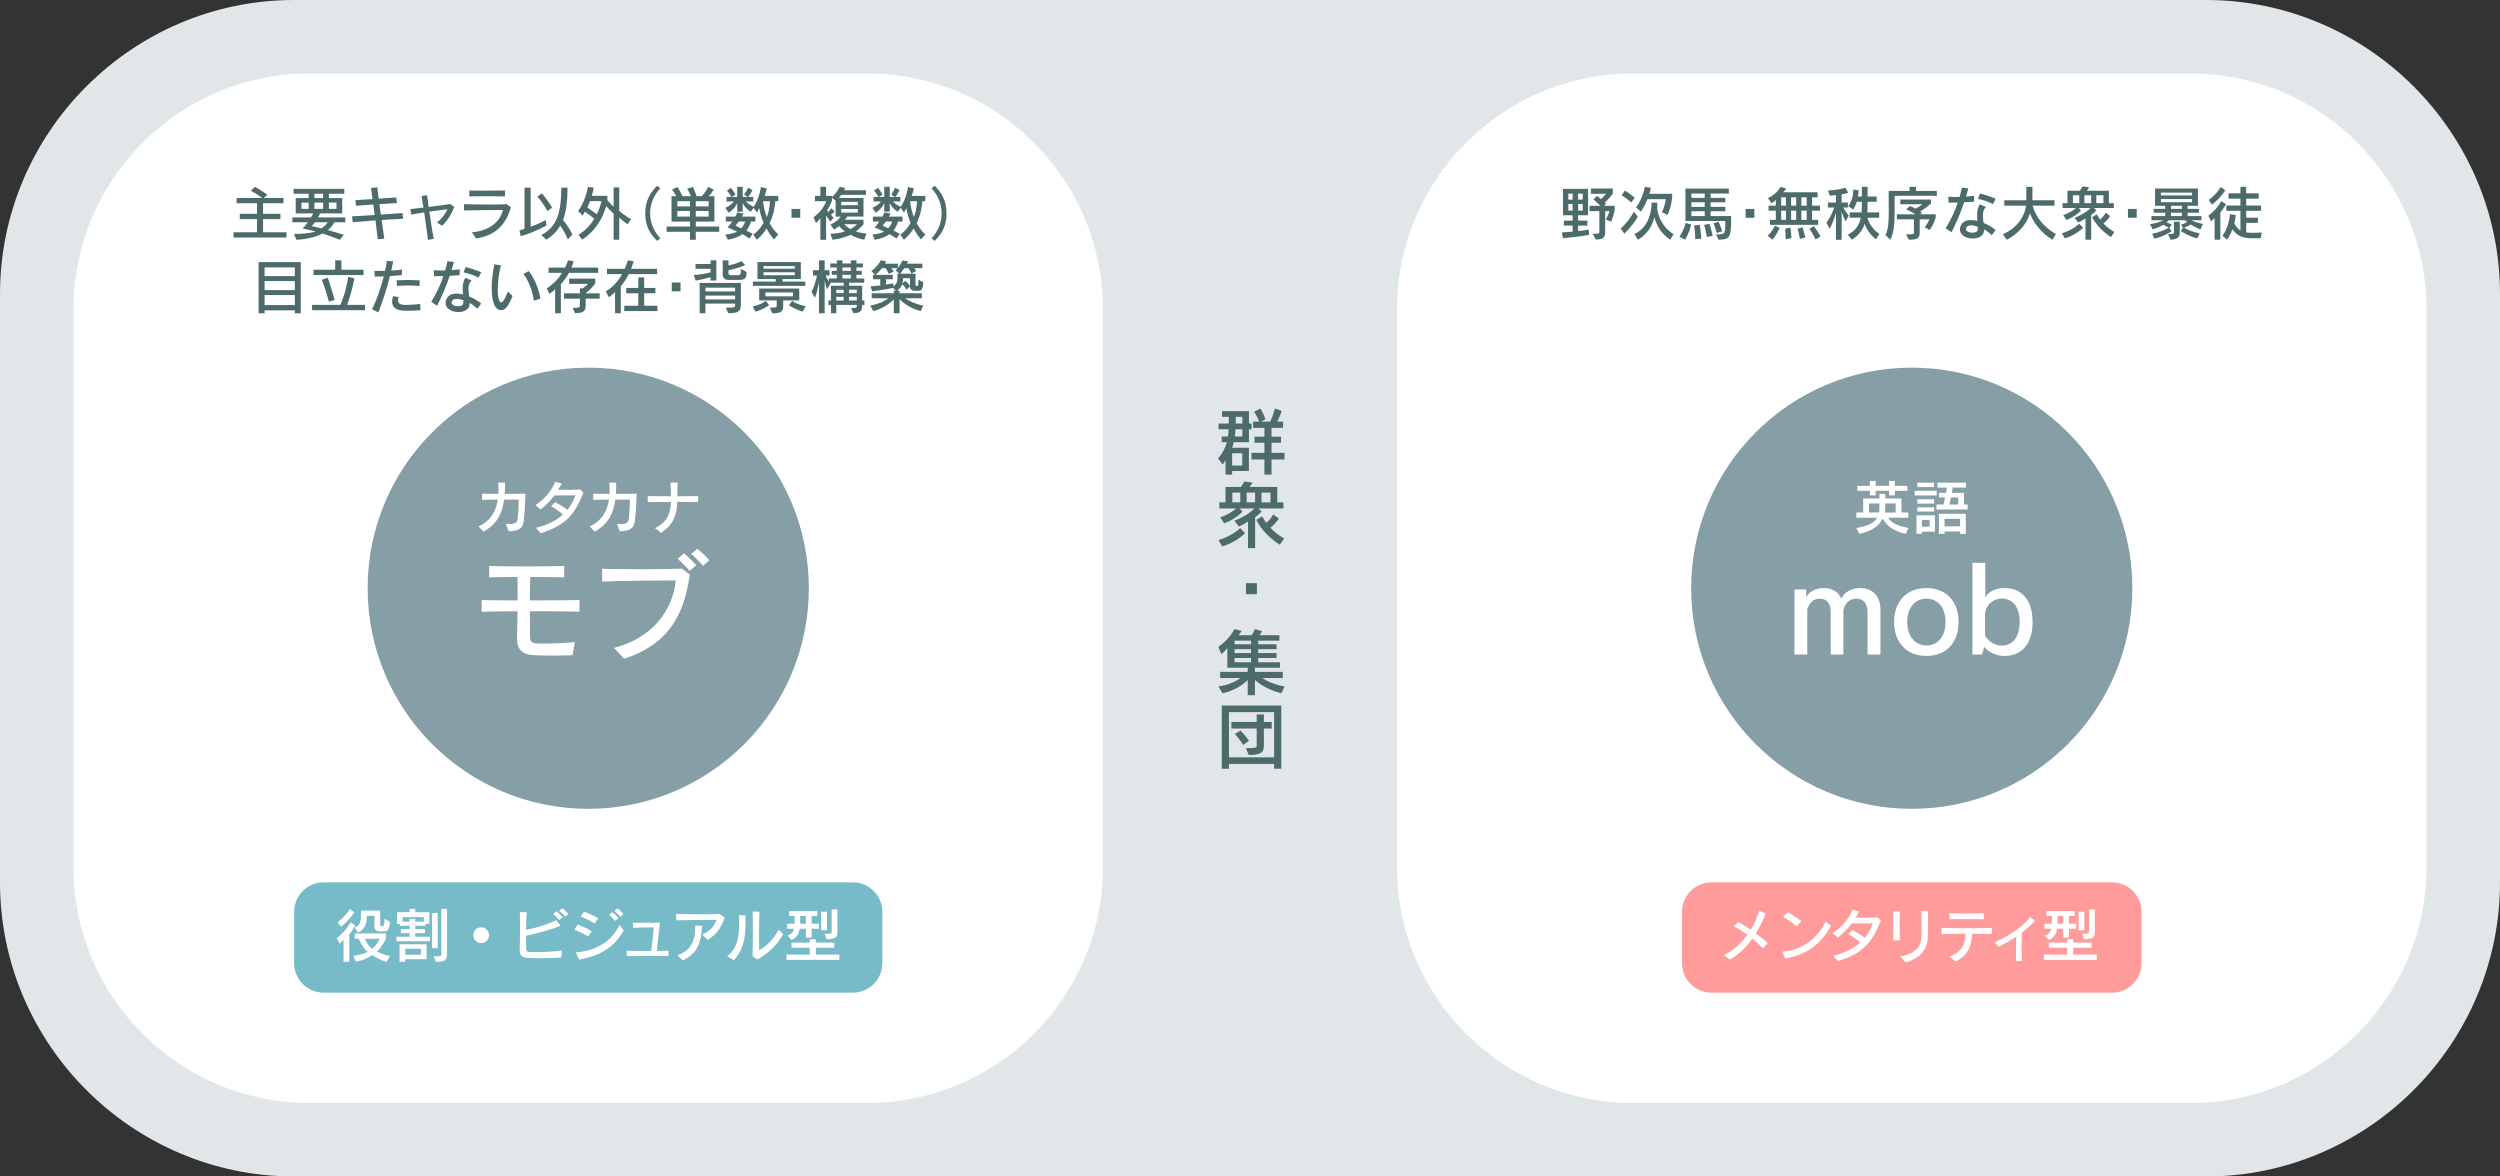
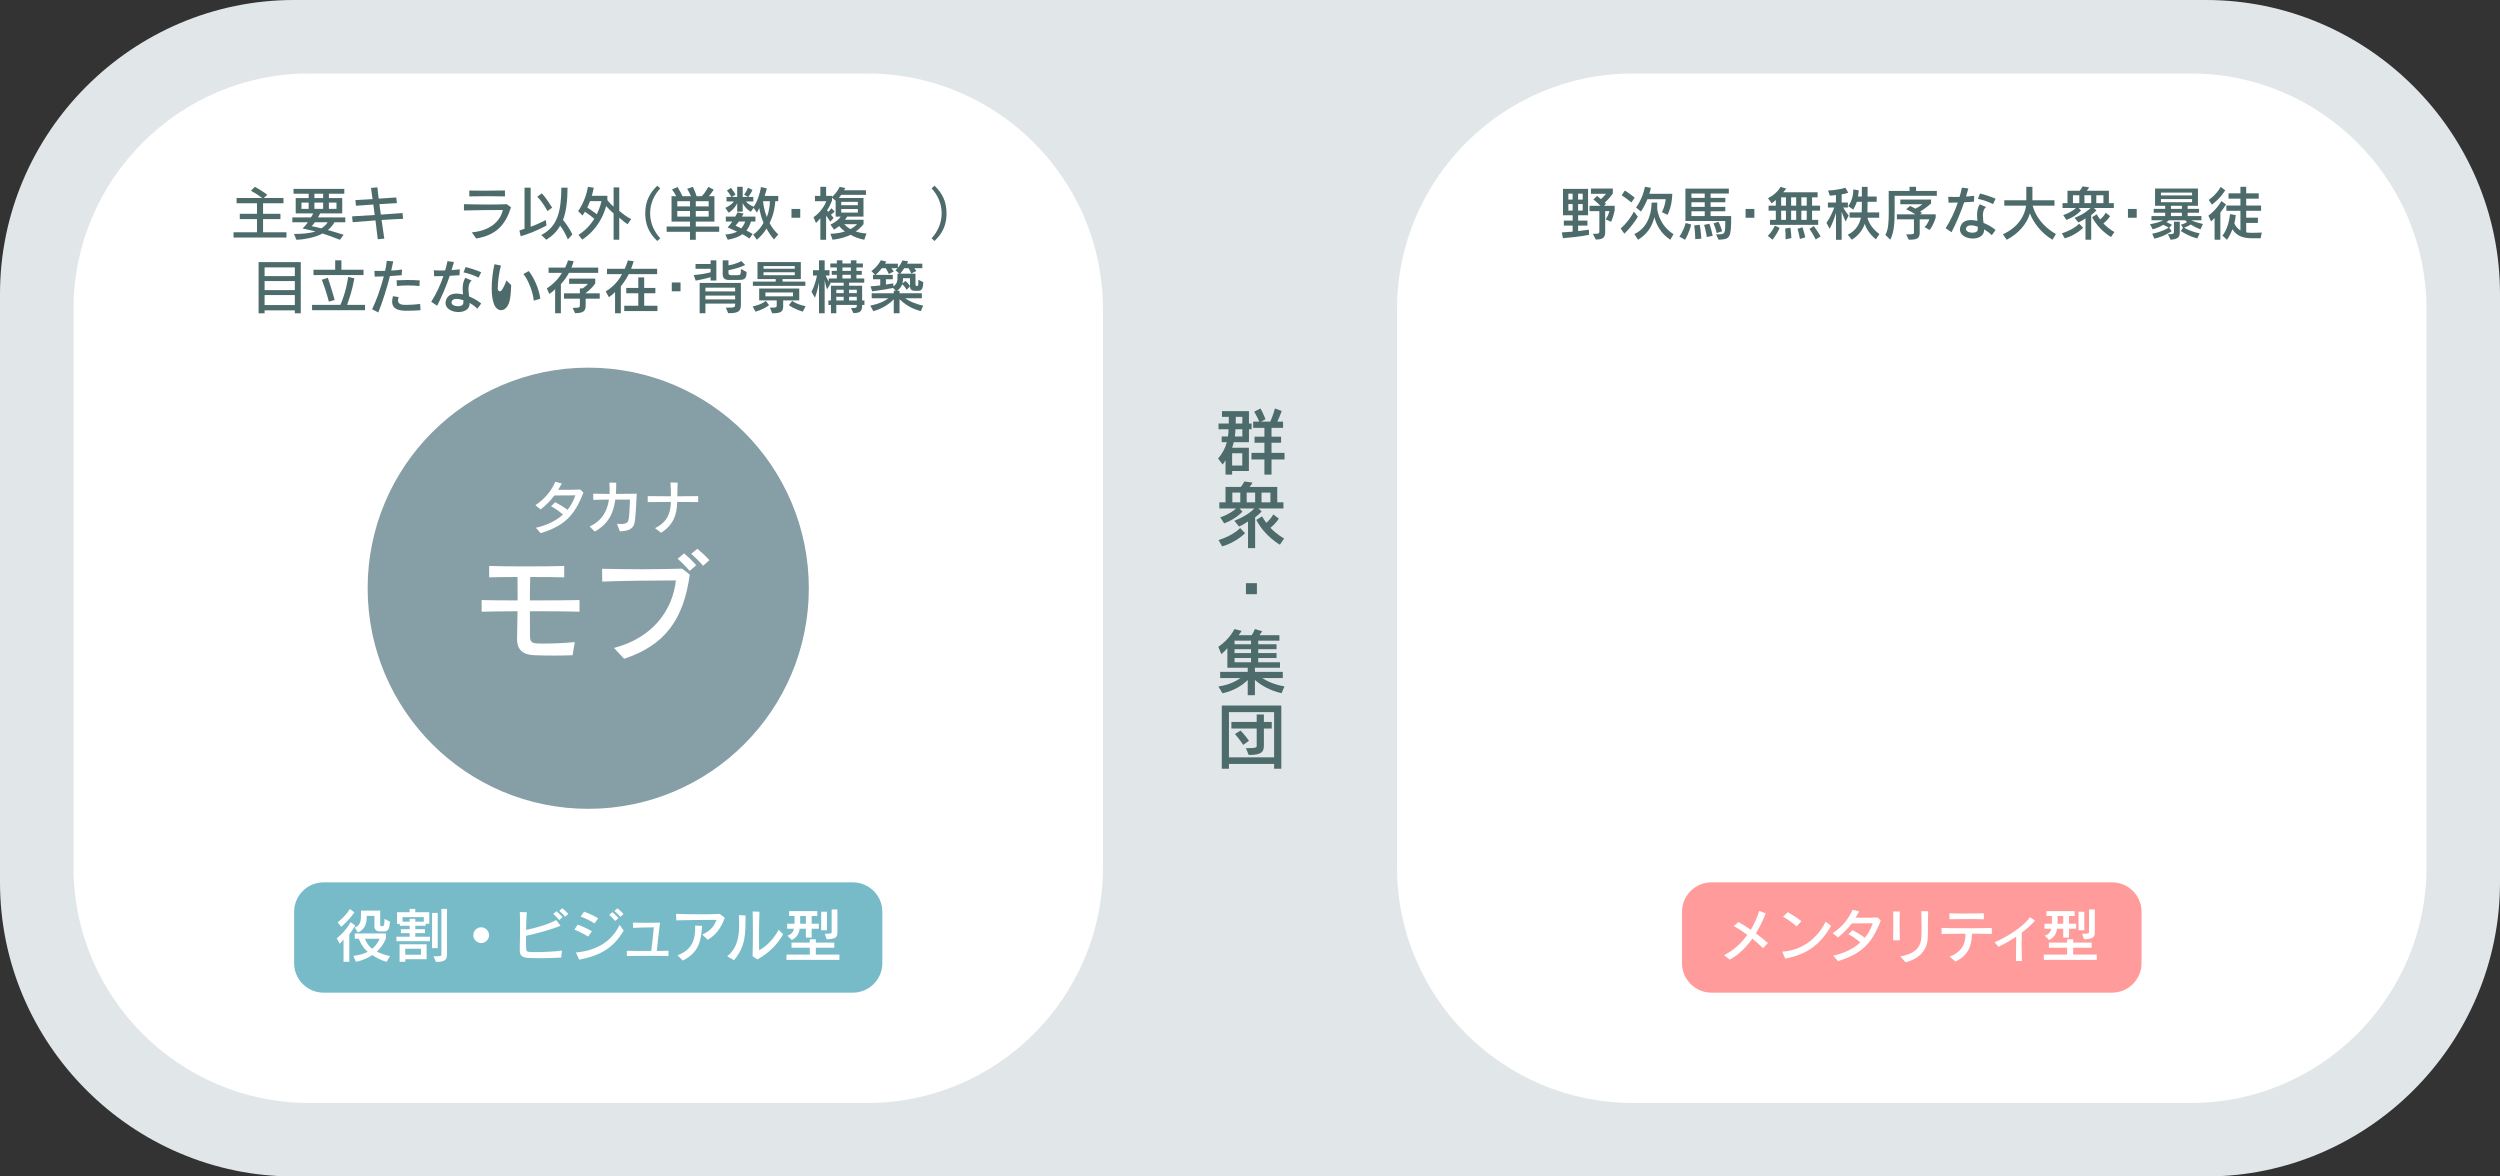
<svg xmlns="http://www.w3.org/2000/svg" version="1.1" x="0px" y="0px" width="850px" height="400px" viewBox="0 0 850 400" style="enable-background:new 0 0 850 400;" xml:space="preserve">
  <rect x="0" y="0" width="850" height="400" fill="#333333" stroke="none" />
  <g id="レイヤー_1">
    <g>
      <path style="fill:#E1E7E9;" d="M850,300c0,55-45,100-100,100H100C45,400,0,355,0,300V100C0,45,45,0,100,0h650c55,0,100,45,100,100    V300z" />
    </g>
    <g>
      <path style="fill:#FFFFFF;" d="M375,295c0,44-36,80-80,80H105c-44,0-80-36-80-80V105c0-44,36-80,80-80h190c44,0,80,36,80,80V295z" />
    </g>
    <g>
      <path style="fill:#FFFFFF;" d="M825,295c0,44-36,80-80,80H555c-44,0-80-36-80-80V105c0-44,36-80,80-80h190c44,0,80,36,80,80V295z" />
    </g>
    <circle style="fill:#869EA5;" cx="200" cy="200" r="75" />
    <g>
-       <path style="fill:#FFFFFF;" d="M178.163,176.199c-0.24,1.88-0.14,4.381-5.221,4.441l-0.98-2.561c0.56,0.06,1.04,0.08,1.46,0.08    c2.2,0,2.4-0.82,2.601-2.101c0.18-1.14,0.32-4.561,0.36-6.201c-0.46,0-1.521,0-2.841,0c-0.66,0-1.38,0-2.14,0    c-0.64,4.821-2.46,8.322-6.981,10.882L162.68,179c3.981-1.821,5.941-4.921,6.562-9.142c-2.081,0.02-4.141,0.04-5.321,0.12    l-0.04-2.121c1.38,0.04,3.401,0.08,5.562,0.08c0.02-0.52,0.04-1.06,0.04-1.621c0-0.72-0.02-1.46-0.08-2.24l2.32,0.04    c0,1.32-0.04,2.601-0.12,3.821c2.641,0,5.281-0.04,7.082-0.08C178.543,170.818,178.343,174.739,178.163,176.199z" />
      <path style="fill:#FFFFFF;" d="M183.82,181.28l-1.62-1.84c3.781-0.86,6.881-2.38,9.202-4.501c-1.141-1-2.661-2.081-4.041-2.821    l1.4-1.38c1.4,0.74,2.92,1.66,4.181,2.6c1.16-1.4,2.061-3.061,2.681-4.921c-1.66,0-4.581,0-7.122,0.04    c-1.22,1.64-2.701,3.181-4.681,4.761l-1.8-1.44c3.721-2.5,5.601-5.301,6.762-7.962l2.24,0.56c-0.4,0.74-0.8,1.46-1.24,2.161    c0.66,0,1.36,0,2.081,0c1.76,0,3.641-0.02,5.421-0.1l1.081,1.021C195.323,175.439,191.762,178.82,183.82,181.28z" />
      <path style="fill:#FFFFFF;" d="M215.963,176.199c-0.24,1.88-0.14,4.381-5.221,4.441l-0.98-2.561c0.56,0.06,1.04,0.08,1.46,0.08    c2.2,0,2.4-0.82,2.601-2.101c0.18-1.14,0.32-4.561,0.36-6.201c-0.46,0-1.521,0-2.841,0c-0.66,0-1.38,0-2.14,0    c-0.64,4.821-2.46,8.322-6.981,10.882L200.48,179c3.981-1.821,5.941-4.921,6.562-9.142c-2.081,0.02-4.141,0.04-5.321,0.12    l-0.04-2.121c1.38,0.04,3.4,0.08,5.561,0.08c0.02-0.52,0.04-1.06,0.04-1.621c0-0.72-0.02-1.46-0.08-2.24l2.32,0.04    c0,1.32-0.04,2.601-0.12,3.821c2.641,0,5.281-0.04,7.082-0.08C216.344,170.818,216.144,174.739,215.963,176.199z" />
      <path style="fill:#FFFFFF;" d="M230.242,170.658c-0.08,4.441-1.32,7.801-5.461,10.482l-2.081-1.58    c4.001-1.9,5.341-4.941,5.401-8.902c-3.161,0-6.261,0.02-7.881,0.06v-2.041c1.62,0.04,4.661,0.06,7.901,0.06    c0-1.46-0.02-2.481-0.16-4.681l2.44,0.04c-0.02,1.02-0.06,1.82-0.08,2.541s-0.02,1.36-0.04,2.101c2.841,0,5.581-0.02,7.102-0.06    v2.041C235.903,170.678,233.163,170.658,230.242,170.658z" />
      <path style="fill:#FFFFFF;" d="M183.796,207.822c-1.2,0-2.399,0-3.639,0c0,3.359,0.04,6.279,0.04,8.358    c0,1.96,0.56,2.521,2.52,2.6c0.44,0,1.16,0.04,2,0.04c2.6,0,6.799-0.119,10.718-0.52l-0.76,4.479c-4.439,0.16-8.279,0.16-12.918,0    c-3.6-0.12-5.959-1.56-5.959-5.479c0-0.08,0-0.12,0-0.2c0.04-2.199,0.12-5.519,0.16-9.278c-4.919,0.04-9.559,0.08-12.198,0.16    v-3.959c2.56,0.08,7.159,0.12,12.238,0.12c0-2.56,0-5.279-0.04-7.959c-2.76,0-6.919,0.04-9.639,0.12v-3.879    c2.959,0.119,7.599,0.159,12.278,0.159c5.119,0,10.278-0.04,13.238-0.159v3.879c-2.479-0.08-6.479-0.12-11.558-0.12    c-0.08,2.68-0.12,5.399-0.12,7.959c6.679,0,13.518-0.04,16.877-0.12v3.959C194.354,207.902,189.355,207.822,183.796,207.822z" />
      <path style="fill:#FFFFFF;" d="M212.198,223.979l-3.439-3.679c13.317-3.479,19.957-12.958,21.036-22.957    c-5.999,0-19.277,0.121-25.036,0.4l-0.04-4.359c4.079,0.08,8.679,0.16,13.278,0.16c4.999,0,9.918-0.08,13.917-0.2l2.6,2    C232.435,210.862,225.836,219.501,212.198,223.979z M234.475,194.105c-1.2-1.4-2.64-2.881-4.079-4.12l2.2-1.839    c1.399,1.24,2.919,2.6,4.119,4.04L234.475,194.105z M239.034,192.346c-1.16-1.36-2.56-2.76-4.04-4.04l2.12-1.72    c1.44,1.2,2.879,2.52,4.079,3.879L239.034,192.346z" />
    </g>
-     <circle style="fill:#869EA5;" cx="650" cy="200" r="75" />
    <g>
      <path style="fill:#FFFFFF;" d="M647.964,181.521c-4.041-0.92-6.361-2.601-7.901-5.201c-1.221,2.641-3.941,4.381-7.922,5.201l-1-2    c4.041-0.68,6.061-1.76,7.081-3.501h-7.062v-1.78h2.32v-4.761h5.521v-1.56h2v1.56h5.481v4.761h2.341v1.78h-6.902    c1.24,1.98,3.701,2.861,6.982,3.481L647.964,181.521z M644.243,166.877v1.56h-1.96v-1.56h-4.562v1.56h-1.96v-1.56h-4.281v-1.681    h4.281v-1.68h1.96v1.68h4.562v-1.68h1.96v1.68h4.28v1.681H644.243z M639.002,171.178h-3.561v3.061h3.44    c0.08-0.44,0.12-0.92,0.12-1.38V171.178z M644.523,171.178h-3.521v1.68c0,0.48-0.06,0.98-0.119,1.4h3.641V171.178z" />
      <path style="fill:#FFFFFF;" d="M651,168.458v-1.6h7.482v1.6H651z M653.441,180.76v0.76h-1.821v-6.302h6.262v5.542H653.441z     M651.881,165.597v-1.5h5.721v1.5H651.881z M651.881,173.919v-1.46h5.721v1.46H651.881z M651.9,171.218v-1.46h5.701v1.46H651.9z     M656.062,176.779h-2.62v2.28h2.62V176.779z M658.402,173.219v-1.681h2.359c0.181-0.6,0.461-1.78,0.58-2.4h-2.1v-1.561h2.42    c0.121-0.64,0.221-1.3,0.26-1.8h-3.18v-1.68h9.662v1.68h-4.502c-0.039,0.44-0.159,1.18-0.279,1.8h4.141v3.961h1.24v1.681H658.402z     M666.443,181.521v-0.82h-5.301v0.82h-1.92v-6.822h9.141v6.822H666.443z M666.443,176.399h-5.301v2.561h5.301V176.399z     M665.803,169.138h-2.48c-0.119,0.62-0.34,1.68-0.52,2.4h3V169.138z" />
      <path style="fill:#FFFFFF;" d="M634.955,222.54v-14.357c0-3.04-1.359-4.64-3.879-4.64c-2.399,0-4.239,1.96-4.319,4.399v14.598    h-4.319v-14.357c0-3.04-1.24-4.64-3.84-4.64c-1.959,0-3.398,1.4-4.119,3.52v15.478h-4.359v-22.116h4v2.6    c0.959-1.72,2.92-3.08,5.919-3.08s5.119,1.4,5.999,3.64c0.84-2.079,3.319-3.64,6.519-3.64c4.12,0,6.8,2.84,6.8,7.279v15.317    H634.955z" />
      <path style="fill:#FFFFFF;" d="M654.958,223.02c-6.679,0-10.958-4.519-10.958-11.558c0-6.999,4.279-11.519,10.958-11.519    c6.799,0,10.958,4.56,10.958,11.519C665.916,218.501,661.757,223.02,654.958,223.02z M654.958,203.543    c-3.679,0-6.519,2.92-6.519,7.919c0,4.959,2.84,7.999,6.519,7.999c3.839,0,6.519-2.96,6.519-7.999    C661.477,206.463,658.797,203.543,654.958,203.543z" />
      <path style="fill:#FFFFFF;" d="M681.518,223.02c-2.84,0-5.68-1.359-6.839-3.119l-0.84,2.64h-3.2v-31.194h4.359v11.797    c0.961-1.959,3.56-3.199,6.52-3.199c5.839,0,9.559,4,9.559,11.519C691.076,219.061,687.236,223.02,681.518,223.02z     M680.558,203.503c-3.079,0-5.64,2.52-5.64,5.56v7.118c1.36,1.92,3.08,3.32,5.68,3.32c3.479,0,6.078-2.6,6.078-8.039    C686.676,206.103,684.156,203.503,680.558,203.503z" />
    </g>
    <g>
      <path style="fill:#4E6B6B;" d="M424.647,145.953v4.399h-5.173c-0.125,0.575-0.35,1.35-0.55,1.875h5.699v7.923h-5.699v1.225h-2.249    v-4.924c-0.275,0.525-0.575,1-0.975,1.5l-1.549-2.049c1.45-1.675,2.549-3.774,2.974-5.549h-1.75v-1.949h2.125    c0.125-0.675,0.2-1.8,0.2-2.45H414.3v-1.949h3.474c0-0.4,0.025-2.274,0.025-2.274h-2.324v-1.95h9.172v4.224h0.9v1.949H424.647z     M422.373,154.101h-3.449v4.174h3.449V154.101z M422.397,145.953h-2.349c0,0.675-0.1,1.8-0.2,2.45h2.549V145.953z     M422.397,141.729h-2.224c0,0-0.025,1.899-0.025,2.274h2.249V141.729z M432.32,156.225v5.149h-2.424v-5.149h-4.399v-2.249h4.399    v-3.449h-3.349v-2.05h3.349v-2.999h-3.824v-2.125h2.075c-0.25-0.7-1-2.174-1.725-3.374l2.174-1.1c1,1.925,1.675,3.649,1.675,3.649    l-1.525,0.825h3.149c0.425-0.925,1.024-2.449,1.574-4.474l2.325,0.85c-0.5,1.399-1.075,2.724-1.5,3.624h1.949v2.125h-3.924v2.999    h3.249v2.05h-3.249v3.449h4.424v2.249H432.32z" />
      <path style="fill:#4E6B6B;" d="M415.524,185.774l-1.225-2.15c5.174-1.625,7.348-4.099,7.348-4.099l1.674,1.75    C423.322,181.275,420.373,184.399,415.524,185.774z M427.846,172.877l1.125,1c0,0-0.65,0.825-2.225,2v10.498h-2.424v-9.073    c-0.9,0.575-1.85,1.225-3.049,1.725l-1.6-1.975c3.874-1.5,5.923-3.249,6.798-4.174h-5.024l0.975,1.075c0,0-2,2.424-6.199,3.999    l-1.35-2.05c2.824-0.95,4.574-2.249,5.399-3.024h-5.699v-2.075h2.1v-5.249h5.199c0.4-0.45,0.825-1.1,1.2-1.85l2.799,0.375    c-0.3,0.55-0.625,1.05-1,1.475h9.397v5.249h2.1v2.075H427.846z M421.698,167.479h-2.699v3.324h2.699V167.479z M426.747,167.479    h-2.874v3.324h2.874V167.479z M435.17,185.199c0,0-5.124-2.824-8.023-8.423l1.975-1.225c0.45,0.8,0.875,1.524,1.425,2.199    c1.8-1.524,2.35-2.874,2.35-2.874l1.899,1.45c0,0-0.875,1.524-2.85,3.124c2.399,2.5,4.674,3.624,4.674,3.624L435.17,185.199z     M431.945,167.479h-3.024v3.324h3.024V167.479z" />
      <path style="fill:#4E6B6B;" d="M423.623,202.026v-3.749h3.724v3.749H423.623z" />
      <path style="fill:#4E6B6B;" d="M435.72,235.699c-3.899-0.924-6.949-2.648-9.048-4.523v5.199h-2.45v-5.174    c-2.049,2.049-4.899,3.699-8.573,4.523l-1.4-2.324c3.424-0.475,5.874-1.725,7.548-2.85h-6.948v-2.124h9.373v-1.4h-6.923v-6.623    c-0.45,0.5-1.225,1.35-2.049,2l-1.025-2.475c3.924-2.649,5.474-6.049,5.474-6.049l2.45,0.625c0,0-0.525,0.899-1.025,1.475h4.424    c0.725-1,1.1-2.1,1.1-2.1l2.475,0.725c0,0-0.425,0.8-0.9,1.375h6.773v1.85h-7.198v1.225h6.223v1.675h-6.223v1.324h6.223v1.675    h-6.223v1.45h7.398v1.849h-8.522v1.4h9.473v2.124h-6.948c1.324,0.925,4.124,2.274,7.522,2.824L435.72,235.699z M425.347,217.829    h-5.599v1.225h5.599V217.829z M425.347,220.729h-5.599v1.324h5.599V220.729z M425.347,223.728h-5.599v1.45h5.599V223.728z" />
      <path style="fill:#4E6B6B;" d="M433.195,261.374v-1.625h-15.347v1.625h-2.449v-21.495h20.245v21.495H433.195z M433.195,242.128    h-15.347V257.5h15.347V242.128z M429.721,247.702v5.849c0,2.274-1.1,3.148-5.148,3.148l-0.975-2.324    c3.449,0,3.674-0.199,3.674-0.824v-5.849h-8.598v-2.25h8.598v-2.524h2.449v2.524h2.675v2.25H429.721z M422.698,253.275    c0,0-1.15-1.8-2.824-3.724l1.924-1.175c1.575,1.675,2.849,3.474,2.849,3.474L422.698,253.275z" />
    </g>
    <g>
      <path style="fill:#4E6B6B;" d="M79.4,80.76v-1.8h7.982v-4.461h-5.861v-1.801h5.861v-3.581H80.44v-1.8h8.682    c-0.54-0.42-2.021-1.5-3.821-2.46l1.38-1.34c2.541,1.42,4.201,2.701,4.201,2.701l-1.201,1.1h6.702v1.8h-6.941v3.581h5.901v1.801    h-5.901v4.461h7.961v1.8H79.4z" />
      <path style="fill:#4E6B6B;" d="M113.703,75.579c-0.54,1-1.38,1.98-2.24,2.641c1.46,0.4,3.5,0.98,5.361,1.6l-1.24,1.701    c-2.021-0.82-4.241-1.581-5.961-2.141c-1.94,1.2-6.101,2.081-8.842,2.141l-0.82-1.98c2.46,0,5.401-0.18,7.281-0.86    c-1.54-0.4-3.221-0.74-4.361-0.98c0.64-0.64,1.32-1.42,1.8-2.121H99.4v-1.66h6.302c0.3-0.38,0.6-0.92,0.78-1.36h-5.941v-5.221    h4.401v-1.46H99.8v-1.66h17.264v1.66h-5.241v1.46h4.541v5.221h-7.542c-0.16,0.42-0.48,1.02-0.72,1.36h9.302v1.66H113.703z     M104.941,68.877h-2.44v2.141h2.44V68.877z M107.042,75.579c-0.3,0.46-0.72,0.98-1.061,1.32c1.14,0.22,2.221,0.46,3.261,0.74    c0.76-0.46,1.66-1.22,2.161-2.061H107.042z M109.862,65.877h-2.96v1.46h2.96V65.877z M109.862,68.877h-2.96v2.141h2.96V68.877z     M114.403,68.877h-2.581v2.141h2.581V68.877z" />
      <path style="fill:#4E6B6B;" d="M129.742,74.799c0.36,2.5,0.7,4.841,0.92,6.341l-2.221,0.2c-0.16-1.48-0.46-3.841-0.78-6.401    c-3.121,0.22-6.122,0.44-7.762,0.6l-0.18-1.98c1.68-0.08,4.601-0.26,7.682-0.46c-0.16-1.2-0.32-2.4-0.48-3.561    c-2.241,0.16-4.461,0.32-5.901,0.42l-0.18-1.92c1.42-0.06,3.541-0.2,5.821-0.34c-0.2-1.52-0.38-2.88-0.52-3.801l2.181-0.2    c0.08,0.88,0.22,2.24,0.44,3.841c2.081-0.12,4.501-0.3,5.981-0.4l0.2,1.92c-1.32,0.06-3.44,0.18-5.941,0.36    c0.14,1.14,0.3,2.34,0.48,3.541c2.94-0.2,5.781-0.38,7.381-0.52l0.2,1.96C135.483,74.439,132.703,74.619,129.742,74.799z" />
-       <path style="fill:#4E6B6B;" d="M150.303,76.759l-1.721-1.12c1.541-1.22,3.001-3.041,3.541-4.501c-1.581,0.2-3.861,0.5-6.142,0.82    c0.44,3.121,0.98,6.581,1.48,9.262l-1.96,0.32c-0.32-2.701-0.8-6.142-1.28-9.322c-1.74,0.26-3.341,0.54-4.361,0.78l-0.36-1.92    c1.24-0.12,2.801-0.3,4.481-0.5c-0.24-1.44-0.46-2.781-0.68-3.941l1.92-0.28c0.14,1.121,0.32,2.48,0.521,4.001    c2.72-0.34,5.481-0.72,7.341-0.98l1.36,0.98C153.504,72.838,152.204,74.979,150.303,76.759z" />
      <path style="fill:#4E6B6B;" d="M161.901,81.08L160.42,79c6.082-0.521,9.662-3.681,10.542-7.602c-3.121,0-10.422,0.06-13.223,0.16    v-2.14c2.38,0.06,5.541,0.12,8.481,0.12c2.321,0,4.501-0.04,6.062-0.12l1.46,1.08C171.923,76.259,168.862,79.96,161.901,81.08z     M159.561,66.777v-2c1.26,0.04,3.121,0.06,5.041,0.06c2.641,0,5.441-0.04,7.082-0.08v2.021    C168.922,66.677,162.501,66.677,159.561,66.777z" />
      <path style="fill:#4E6B6B;" d="M177.04,80.32l-0.44-1.96c0,0,1.021-0.3,1.741-0.58V63.816h2.08V77.1    c1.28-0.44,3.241-1.3,5.161-2.301l0.22,1.9C183.181,78.12,179.701,79.58,177.04,80.32z M186.142,71.778    c0,0-1.601-3.101-3.481-4.881l1.541-1.16c1.82,1.92,3.521,4.861,3.521,4.861L186.142,71.778z M193.063,81.42    c0,0-0.86-2.38-2.621-4.701c-1.021,1.92-2.581,3.461-4.701,4.801l-1.7-1.621c5.501-2.82,6.741-7.901,6.821-16.083h2.101    c-0.02,4.101-0.36,7.882-1.541,10.982c2.101,2.46,3.181,4.921,3.181,4.921L193.063,81.42z" />
      <path style="fill:#4E6B6B;" d="M213.383,76.239c-1.16-0.76-1.94-1.44-2.84-2.241v7.522h-1.92v-8.942    c-0.98-0.8-1.94-1.88-2.541-2.541c-0.74,2.88-2.821,7.921-8.122,11.442l-1.28-1.621c2.641-1.68,4.261-3.681,5.381-5.481    c-1.48-1.26-3.201-2.38-3.201-2.38l-0.8,1.28l-1.5-1.5c0,0,2.521-3.341,3.341-8.242l1.98,0.28c-0.18,1-0.42,1.92-0.68,2.761h5.301    v1.48c0.52,0.64,1.38,1.64,2.121,2.18v-6.521h1.92v7.982c1.26,1.06,2.38,1.92,4.041,2.801L213.383,76.239z M200.621,68.377    c-0.28,0.82-0.94,2.181-0.94,2.181s1.76,1.16,3.241,2.28c1.16-2.3,1.58-4.461,1.58-4.461H200.621z" />
      <path style="fill:#4E6B6B;" d="M223.463,81.94c-2.86-2.741-4.081-5.661-4.081-9.402c0-4.081,1.521-6.922,4.081-9.402l1.02,0.9    c-2.02,2.221-3.44,5.041-3.44,8.502c0,3.281,1.34,6.181,3.44,8.481L223.463,81.94z" />
      <path style="fill:#4E6B6B;" d="M236.562,78.82v2.701h-1.96V78.82h-7.942v-1.8h7.942v-1.681h-6.281v-8.622h1.6    c-0.3-0.6-0.82-1.5-1.44-2.301l1.88-0.84c0.76,1.26,1.4,2.5,1.68,3.141h2.88c-0.3-0.78-0.74-1.641-1.28-2.521l1.94-0.68    c0.6,1.3,1.041,2.42,1.26,3.201h1.741c0.64-0.64,1.52-1.76,2.24-3.181l1.84,0.94c-0.5,0.8-1.14,1.621-1.68,2.241h1.92v8.622    h-6.341v1.681h7.961v1.8H236.562z M234.602,68.397h-4.321v1.78h4.321V68.397z M234.602,71.738h-4.321v1.9h4.321V71.738z     M240.943,68.397h-4.381v1.78h4.381V68.397z M240.943,71.738h-4.381v1.9h4.381V71.738z" />
      <path style="fill:#4E6B6B;" d="M263.144,81.42c-1-1.2-1.92-2.521-2.521-3.741c-0.76,1.32-1.96,2.72-3.301,3.841l-1.24-1.761    c1.48-0.98,2.72-2.521,3.521-4c-0.86-1.94-1.2-3.661-1.46-5.021c-0.2,0.4-0.54,1.161-0.8,1.541l-1.121-1.62    c0-0.02-0.94,1.34-0.94,1.34s-1.8-0.88-2.761-2.961v2.941h-1.88v-2.881c-1.08,2.3-2.92,3.221-2.92,3.221l-1.121-1.66    c0,0,1.881-0.7,2.921-2.161h-2.5v-1.541h1.66c-0.16-0.3-0.82-1.36-1.52-2.16l1.4-0.94c0.66,0.88,1.521,2.281,1.521,2.281    l-1.24,0.82h1.8v-3.44h1.88v3.44h1.78l-1.3-0.76c0,0,0.84-1.181,1.32-2.361l1.521,0.74c-0.54,1.24-1.22,2.141-1.42,2.38h1.701    v1.541h-2.481c0.72,0.98,2.161,1.62,2.641,1.8c1.94-2.9,2.441-6.721,2.441-6.721l2,0.5c0,0-0.26,1.08-0.74,2.541h4.621v1.8h-1    c-0.1,1.681-0.52,4.561-1.94,7.422c0.68,1.36,1.66,2.68,2.94,3.88L263.144,81.42z M255.322,75.319    c-0.24,0.96-0.86,2.261-1.541,3.041c0.62,0.3,1.5,0.8,2.141,1.16l-1.12,1.58c-0.68-0.46-1.661-1.12-2.361-1.48    c-1.18,0.86-2.74,1.48-5.001,1.9l-0.82-1.781c1.761-0.14,3.041-0.5,4.001-0.98c-1.82-0.86-3.241-1.42-3.241-1.42    c0.54-0.62,1.18-1.36,1.601-2.021h-2.201v-1.68H250c0.5-0.8,0.74-1.42,0.74-1.42l2.081,0.38c0,0-0.22,0.48-0.56,1.04h4.581v1.68    H255.322z M251.201,75.319c-0.24,0.38-0.8,1.021-1.12,1.38c0,0,0.78,0.44,1.92,0.94c0.54-0.58,1.16-1.621,1.36-2.321H251.201z     M259.442,68.417c0.08,1.04,0.42,3.221,1.28,5.401c0.8-2,1.041-4.141,1.041-5.401H259.442z" />
      <path style="fill:#4E6B6B;" d="M269.102,74.039v-3h2.98v3H269.102z" />
      <path style="fill:#4E6B6B;" d="M293.844,81.521c-1.761-0.34-3.541-1.021-4.641-1.701c-1.42,0.74-3.721,1.42-6.122,1.701    l-0.74-2.021c2.341-0.12,4.121-0.48,4.921-0.82c-0.88-0.62-1.621-1.4-1.96-1.82c-0.42,0.36-1.1,0.88-1.74,1.22l-1.201-1.72    c1.9-0.9,2.801-1.741,3.481-2.721h-1.72v-5.381c0,0-1.24-1.04-1.24-1.02v0.98c-0.34,0.88-0.94,2.201-1.701,3.321    c0.08,0.08,0.36,0.36,0.46,0.48c0.38-0.36,0.72-0.78,1.02-1.22l1.12,1.101c0,0-0.5,0.56-1.26,1.12c0.24,0.24,0.62,0.7,0.92,1.08    l-1.16,1.26c-0.46-0.74-0.92-1.42-1.4-2.041v8.202h-1.96v-7.322c-0.42,0.54-1,1.2-1.5,1.621l-0.82-1.98    c2.601-1.721,4.041-4.481,4.341-5.441h-3.861v-1.8h1.84v-3.081h1.96v3.081h2v0.34c1.84-1.56,2.601-3.42,2.601-3.42l1.92,0.4    c0,0-0.16,0.34-0.42,0.76h7.442v1.581h-8.442c-0.2,0.36-0.52,0.78-0.8,1.06h8.402v6.321h-5.561c-0.14,0.3-0.46,0.74-0.76,1.08    h6.341v1.48c0,0-1.12,1.521-2.681,2.48c0.94,0.34,2.28,0.62,3.681,0.72L293.844,81.521z M291.663,68.638h-5.641v1.12h5.641V68.638    z M291.663,71.058h-5.641v1.22h5.641V71.058z M287.002,76.219c0.42,0.44,1.14,1.08,2.161,1.7c1.54-0.88,2.24-1.7,2.24-1.7H287.002    z" />
-       <path style="fill:#4E6B6B;" d="M313.144,81.42c-1-1.2-1.92-2.521-2.521-3.741c-0.76,1.32-1.96,2.72-3.301,3.841l-1.24-1.761    c1.48-0.98,2.72-2.521,3.521-4c-0.86-1.94-1.2-3.661-1.46-5.021c-0.2,0.4-0.54,1.161-0.8,1.541l-1.121-1.62    c0-0.02-0.94,1.34-0.94,1.34s-1.8-0.88-2.761-2.961v2.941h-1.88v-2.881c-1.08,2.3-2.92,3.221-2.92,3.221l-1.121-1.66    c0,0,1.881-0.7,2.921-2.161h-2.5v-1.541h1.66c-0.16-0.3-0.82-1.36-1.52-2.16l1.4-0.94c0.66,0.88,1.521,2.281,1.521,2.281    l-1.24,0.82h1.8v-3.44h1.88v3.44h1.78l-1.3-0.76c0,0,0.84-1.181,1.32-2.361l1.521,0.74c-0.54,1.24-1.22,2.141-1.42,2.38h1.701    v1.541h-2.481c0.72,0.98,2.161,1.62,2.641,1.8c1.94-2.9,2.441-6.721,2.441-6.721l2,0.5c0,0-0.26,1.08-0.74,2.541h4.621v1.8h-1    c-0.1,1.681-0.52,4.561-1.94,7.422c0.68,1.36,1.66,2.68,2.94,3.88L313.144,81.42z M305.322,75.319    c-0.24,0.96-0.86,2.261-1.541,3.041c0.62,0.3,1.5,0.8,2.141,1.16l-1.12,1.58c-0.68-0.46-1.661-1.12-2.361-1.48    c-1.18,0.86-2.74,1.48-5.001,1.9l-0.82-1.781c1.761-0.14,3.041-0.5,4.001-0.98c-1.82-0.86-3.241-1.42-3.241-1.42    c0.54-0.62,1.18-1.36,1.601-2.021h-2.201v-1.68H300c0.5-0.8,0.74-1.42,0.74-1.42l2.081,0.38c0,0-0.22,0.48-0.56,1.04h4.581v1.68    H305.322z M301.201,75.319c-0.24,0.38-0.8,1.021-1.12,1.38c0,0,0.78,0.44,1.92,0.94c0.54-0.58,1.16-1.621,1.36-2.321H301.201z     M309.442,68.417c0.08,1.04,0.42,3.221,1.28,5.401c0.8-2,1.041-4.141,1.041-5.401H309.442z" />
      <path style="fill:#4E6B6B;" d="M317.74,81.94l-1-0.92c2.101-2.3,3.421-5.201,3.421-8.481c0-3.461-1.42-6.281-3.421-8.502l1-0.9    c2.581,2.48,4.081,5.321,4.081,9.402C321.821,76.279,320.621,79.2,317.74,81.94z" />
      <path style="fill:#4E6B6B;" d="M100.243,106.521v-1H89.961v1h-2.04V89.117h14.343v17.404H100.243z M100.243,90.917H89.961v2.96    h10.282V90.917z M100.243,95.558H89.961v3.081h10.282V95.558z M100.243,100.319H89.961v3.401h10.282V100.319z" />
      <path style="fill:#4E6B6B;" d="M106.1,105.46v-1.8h9.622c0.541-1.1,2-4.901,2.661-9.522l2.101,0.5    c-0.74,4.221-1.88,7.362-2.48,9.022h6.101v1.8H106.1z M106.581,93.518v-1.8h7.381v-3.201h2.121v3.201h7.521v1.8H106.581z     M111.821,102.56c0,0-1.04-4.021-2.4-7.442l2.041-0.68c1.22,3.5,2.32,7.562,2.32,7.562L111.821,102.56z" />
      <path style="fill:#4E6B6B;" d="M136.583,93.578c-1.12,0.1-2.541,0.2-4.001,0.28c-1.06,4.201-2.44,8.562-3.96,12.383l-2.101-1.1    c1.28-2.621,2.92-7.001,3.981-11.183c-1.121,0.06-2.201,0.08-3.101,0.1l-0.1-1.98c0.48,0.04,1.08,0.04,1.78,0.04    c0.58,0,1.2,0,1.86-0.02c0.26-1.18,0.46-2.34,0.56-3.42l2.201,0.18c-0.2,1.021-0.44,2.061-0.68,3.141    c1.34-0.08,2.66-0.2,3.661-0.36L136.583,93.578z M138.523,105.66c-0.7,0-1.34-0.02-1.82-0.08c-2.42-0.26-3.381-1.38-3.381-3.041    c0-0.56,0.1-1.18,0.3-1.84l1.94,0.32c-0.16,0.44-0.24,0.82-0.24,1.12c0,1.121,0.98,1.44,1.9,1.5c0.28,0.02,0.6,0.02,0.96,0.02    c1.36,0,3.241-0.12,4.661-0.32l0.14,2.14C141.523,105.58,139.883,105.66,138.523,105.66z M142.624,97.258    c-1.2-0.14-2.5-0.2-3.801-0.2s-2.621,0.06-3.861,0.18l-0.12-1.94c1.16-0.06,2.4-0.1,3.641-0.1c1.42,0,2.841,0.04,4.221,0.14    L142.624,97.258z" />
      <path style="fill:#4E6B6B;" d="M156.243,93.578c-1.081,0.08-2.201,0.14-3.321,0.2c-1.22,3.561-2.801,7.281-4.301,10.182l-2-1.36    c1.68-2.661,3.101-5.661,4.141-8.742c-1.14,0.04-2.22,0.06-3.161,0.06l-0.1-2.021c0.6,0.04,1.34,0.08,2.161,0.08    c0.54,0,1.12-0.02,1.7-0.04c0.3-1.04,0.56-2.08,0.78-3.141l2.201,0.28c-0.22,0.88-0.5,1.8-0.8,2.761    c0.98-0.06,1.94-0.16,2.78-0.26L156.243,93.578z M162.304,104.98c-0.7-0.74-1.64-1.42-2.621-1.98c0,0.24,0,0.48-0.04,0.7    c-0.24,1.621-1.98,2.4-3.781,2.4c-2.14,0-4.381-1.08-4.381-3.081c0-0.26,0.04-0.54,0.12-0.82c0.48-1.74,1.9-2.38,3.621-2.38    c0.68,0,1.42,0.1,2.181,0.28c-0.06-0.62-0.1-1.26-0.1-1.9c0-1.3,0.2-2.621,0.9-3.741l2.16,0.94c-0.84,0.68-1.08,1.74-1.08,2.92    c0,0.78,0.12,1.641,0.22,2.461c1.601,0.66,3.061,1.52,4.101,2.42L162.304,104.98z M157.563,102.08    c-0.84-0.3-1.661-0.46-2.321-0.46c-0.9,0-1.54,0.3-1.7,1c-0.02,0.08-0.02,0.14-0.02,0.22c0,0.84,1.14,1.28,2.22,1.28    c0.8,0,1.581-0.26,1.721-0.82c0.08-0.32,0.1-0.6,0.1-0.92C157.563,102.279,157.563,102.179,157.563,102.08z M162.724,94.398    c-1.52-0.8-3.38-1.4-5.121-1.801l0.7-1.8c1.621,0.38,3.781,1.1,5.301,1.76L162.724,94.398z" />
-       <path style="fill:#4E6B6B;" d="M172.182,104.54c-0.46,0.56-1.121,0.92-1.801,0.92c-0.86,0-1.76-0.54-2.34-1.86    c-0.6-1.36-0.86-3.38-0.86-5.661c0-2.581,0.34-5.501,0.94-8.102l2.201,0.44c-0.66,2.36-1.081,5.501-1.081,8.102    c0,1.541,0.16,2.881,0.48,3.741c0.16,0.44,0.4,0.68,0.68,0.68c0.24,0,0.521-0.18,0.8-0.6c0.44-0.66,1.06-1.88,1.46-3.101    l1.62,1.561C173.622,102.139,173.122,103.38,172.182,104.54z M181.464,102.219c-0.18-2.78-1.9-7.201-3.521-9.042l1.82-1.02    c1.78,2.161,3.541,6.122,3.941,9.402L181.464,102.219z" />
+       <path style="fill:#4E6B6B;" d="M172.182,104.54c-0.46,0.56-1.121,0.92-1.801,0.92c-0.86,0-1.76-0.54-2.34-1.86    c-0.6-1.36-0.86-3.38-0.86-5.661c0-2.581,0.34-5.501,0.94-8.102l2.201,0.44c-0.66,2.36-1.081,5.501-1.081,8.102    c0.16,0.44,0.4,0.68,0.68,0.68c0.24,0,0.521-0.18,0.8-0.6c0.44-0.66,1.06-1.88,1.46-3.101    l1.62,1.561C173.622,102.139,173.122,103.38,172.182,104.54z M181.464,102.219c-0.18-2.78-1.9-7.201-3.521-9.042l1.82-1.02    c1.78,2.161,3.541,6.122,3.941,9.402L181.464,102.219z" />
      <path style="fill:#4E6B6B;" d="M193.442,92.777c-0.62,1.14-1.581,2.601-2.741,3.841v9.902h-1.96v-8.222c0,0-0.72,0.84-1.96,1.641    l-0.86-1.88c2.381-1.561,4.161-3.561,5.161-5.281h-4.561v-1.8h5.622c0.78-1.521,0.96-2.46,0.96-2.46l1.94,0.28    c0,0-0.24,1.021-0.76,2.181h9.102v1.8H193.442z M199.124,101.539v2.381c0,1.7-0.64,2.561-3.601,2.561l-0.8-1.8    c2.42,0,2.44-0.18,2.44-1.041c0-0.02,0-0.02,0-0.04v-2.061h-5.401v-1.8h5.401v-1.68h0.92c0.521-0.34,1.36-0.94,1.781-1.541h-6.361    v-1.8h8.882v1.601c-1.081,1.74-2.801,2.98-3.261,3.32v0.1h4.781v1.8H199.124z" />
      <path style="fill:#4E6B6B;" d="M213.782,93.197c-0.6,1.241-1.62,2.821-2.701,4.161v9.162h-1.96v-7.222    c-0.66,0.68-1.26,1.2-2.1,1.74l-1.081-1.96c2.621-1.52,4.521-3.861,5.562-5.881h-5.121v-1.8h6.021    c0.76-1.66,1.061-2.86,1.061-2.86l1.98,0.28c0,0-0.26,1.041-0.86,2.581h8.842v1.8H213.782z M212.242,105.76v-1.8h4.781v-4.261    h-4.101v-1.8h4.101v-3.581h2v3.581h3.801v1.8h-3.801v4.261h4.501v1.8H212.242z" />
      <path style="fill:#4E6B6B;" d="M228.402,99.039v-3h2.98v3H228.402z" />
      <path style="fill:#4E6B6B;" d="M241.602,95.378v-1.12c-1.201,0.34-3.241,0.84-5.062,1.16l-0.68-1.88    c2.561-0.24,4.561-0.62,5.742-0.96v-1.18h-5.121v-1.64h5.121v-1.24h1.96v6.861H241.602z M247.583,106.48l-0.8-1.88    c0.18,0,0.36,0,0.521,0c2.24,0,2.64-0.04,2.64-1.061v-0.32h-10.102v3.301h-1.96V96.198h14.023v7.341    C251.904,106,250.904,106.48,247.583,106.48z M249.943,97.818h-10.102v1.26h10.102V97.818z M249.943,100.499h-10.102v1.3h10.102    V100.499z M251.004,95.178h-3.481c0,0-1.8,0-1.8-1.78v-4.881h1.96v1.7c2.561-0.38,4.381-1.46,4.381-1.46l1.28,1.32    c0,0-1.88,1.081-5.661,1.781v1c0,0.72,0.8,0.7,0.8,0.7h2.24c0.96,0,1.2-0.04,1.2-2.101l1.92,1.041    C253.844,95.078,252.804,95.178,251.004,95.178z" />
      <path style="fill:#4E6B6B;" d="M256.861,105.96l-0.96-1.761c0,0,2.921-0.58,4.461-1.9l1.121,1.44    C259.582,105.26,256.861,105.96,256.861,105.96z M255.98,97.198v-1.46h7.762v-0.86h-6.201v-5.781h14.743v5.781h-6.221v0.86h7.761    v1.46H255.98z M266.283,102.139v1.781c0,1.92-0.48,2.601-3.721,2.601l-0.8-1.92c2.281,0,2.321-0.04,2.321-0.86v-1.601h-5.961    v-4.041h13.623v4.041H266.283z M270.224,90.457h-10.622v0.92h10.622V90.457z M270.224,92.577h-10.622v1h10.622V92.577z     M269.624,99.439h-9.382v1.32h9.382V99.439z M272.944,105.96c0,0-2.881-0.82-4.721-2.221l1.12-1.44c1.721,1.3,4.561,1.8,4.561,1.8    L272.944,105.96z" />
      <path style="fill:#4E6B6B;" d="M293.125,103.68v0.4c0,2.281-1.44,2.301-2.981,2.381l-0.8-1.721c0.12,0,0.22,0,0.34,0    c1.28,0,1.62-0.12,1.62-0.66v-0.4h-6.961v2.841h-1.82v-2.841h-0.86v-1.521h0.86v-5.001h4.321v-1.04h-4.721    c0.14,0.18,0.28,0.28,0.28,0.28l-1.22,1.98c0,0-0.52-1.54-0.8-3.121v11.263h-1.92V95.978c-0.24,1.4-0.68,3.341-1.38,5.261    l-1.181-2.021c0.94-1.76,1.661-4.241,1.861-5.541h-1.34v-1.8h2.04v-3.361h1.92v3.361h1.641v1.8h-1.32c0.4,0.9,0.82,1.64,1.08,2.08    v-1.08h2.741v-1.24h-1.74v-1.34h1.74v-1.16h-2.221v-1.36h2.221v-1.06h1.9v1.06h2.861v-1.06h1.9v1.06h2.2v1.36h-2.2v1.16h1.82v1.34    h-1.82v1.24h2.66v1.44h-5.161v1.04h4.441v5.001h0.78v1.521H293.125z M286.843,98.499h-2.5v1.16h2.5V98.499z M286.843,100.919h-2.5    v1.24h2.5V100.919z M289.284,90.937h-2.861v1.16h2.861V90.937z M289.284,93.438h-2.861v1.24h2.861V93.438z M291.304,98.499h-2.621    v1.16h2.621V98.499z M291.304,100.919h-2.621v1.24h2.621V100.919z" />
      <path style="fill:#4E6B6B;" d="M312.124,98.879h-0.96c-1,0-1.761-0.34-1.761-1.48l-1.2,1.14c0,0-0.38-1-1.46-1.9    c-0.5,1.48-1.781,2.221-1.781,2.221h0.88v0.86h7.582v1.701h-5.661c1.36,0.96,3.421,1.94,6.121,2.48l-0.8,1.88    c-3.321-0.84-5.542-2.42-7.242-4.041v4.781h-1.96v-4.761c-1.541,1.66-3.961,3.201-6.941,4.041l-1.041-1.88    c2.921-0.6,4.821-1.48,6.142-2.5h-5.661v-1.701h7.501v-0.86h0.68l-0.94-0.96c-0.84,0.22-3.94,0.74-7.082,1.16l-0.56-1.7    c1.121-0.08,2.44-0.2,3.301-0.32v-2.08h-2.46v-1.5h0.74l-1.3-1.3c0,0,2.061-1.4,3.221-3.661l1.86,0.4    c-0.14,0.26-0.28,0.52-0.42,0.76h4.361v1.38c0.58-0.66,1.18-1.601,1.54-2.48l1.94,0.28c-0.12,0.28-0.24,0.56-0.38,0.82h5.201    v1.521h-2.701c0.3,0.42,0.66,0.98,0.66,0.98l-1.72,0.82c-0.22-0.58-0.6-1.3-0.92-1.8h-1.44c-0.48,0.72-1.1,1.54-1.38,1.86h5.181    v3.5c0,0.66,0.14,0.68,0.561,0.68c0.32,0,0.42-0.04,0.42-2.12l1.66,0.84C313.904,98.699,312.964,98.879,312.124,98.879z     M304.482,91.897c0,0,0.4-0.34,0.7-0.72h-2.101c0.32,0.48,0.8,1.12,0.8,1.12l-1.66,0.88c0,0-0.561-1.22-1.061-2h-1.34    c-0.58,0.82-1.72,1.98-2.08,2.28h5.801v1.5h-2.32v1.78c1.32-0.16,2.521-0.42,2.521-0.42l-0.04,1.06c1.38-0.88,1.44-1.9,1.44-3.281    c0-0.12,0-0.22,0-0.34v-0.72h0.64L304.482,91.897z M309.403,94.578h-2.38v0.46c0,0.34-0.06,0.84-0.2,1.32l1-0.84    c1.18,0.9,1.58,1.8,1.58,1.8V94.578z" />
    </g>
    <g>
      <path style="fill:#4E6B6B;" d="M531.4,80.98l-0.381-1.96c1.341-0.08,2.621-0.18,3.682-0.26v-2.061H531.7v-1.7h3.001v-1.8h-3.281    v-8.982h8.521v8.982h-3.38v1.8h3.161v1.7h-3.161v1.86c2.2-0.24,3.681-0.46,3.681-0.46v1.76    C540.242,79.86,537.082,80.54,531.4,80.98z M534.701,65.837h-1.461v2.021h1.461V65.837z M534.701,69.378h-1.461v2.22h1.461V69.378    z M538.121,65.837h-1.56v2.021h1.56V65.837z M538.121,69.378h-1.56v2.22h1.56V69.378z M547.764,75.419l-1.82-0.84    c0,0,0.86-1.24,1.28-2.8h-1.46v6.582c0,1.98-0.12,3.081-3.201,3.081l-1-1.94c2.2,0,2.221-0.06,2.221-1.081v-6.641h-3.341v-1.8h3.7    c-1.08-1.121-2.38-2.161-2.38-2.161l1.24-1.22c0,0,0.819,0.66,1.3,1.1c0.961-0.82,1.721-1.8,1.721-1.8h-5.102v-1.8h7.441v1.7    c0,0-1.26,1.78-2.74,3.101c0.141,0.12,0.42,0.38,0.42,0.38l-0.68,0.7h3.621v1.56C548.504,73.919,547.764,75.419,547.764,75.419z" />
      <path style="fill:#4E6B6B;" d="M552.28,79.46l-1.261-1.78c1.941-1.641,3.701-4.081,4.502-5.741l1.34,1.72    C556.062,75.139,554.201,77.62,552.28,79.46z M554.661,68.837c0,0-1.581-1.36-3.301-2.44l1.101-1.62    c1.82,1.18,3.34,2.42,3.34,2.42L554.661,68.837z M567.904,81.521c-3.441-2.261-4.821-5.401-5.422-7.702    c-0.699,3.021-2.34,5.761-5.561,7.702l-1.24-1.94c5.541-2.561,5.841-8.982,5.841-10.422c0-0.18,0-0.28,0-0.28h1.94v2.201    c0.18,1.46,1.12,5.741,5.541,8.542L567.904,81.521z M566.983,73.039l-1.94-0.9c1.121-2.1,1.301-4.401,1.301-4.401h-6.222    c-1.021,2.541-2.2,4.201-2.2,4.201l-1.681-1.4c0,0,2.161-2.661,3.041-7.042l2.021,0.36c-0.141,0.7-0.32,1.38-0.521,2.041h7.782    v0.16C568.564,66.797,568.464,69.918,566.983,73.039z" />
      <path style="fill:#4E6B6B;" d="M572.92,81.521L571,80.44c0,0,1.301-1.68,2.141-4.621l1.86,0.5    C574.301,79.4,572.92,81.521,572.92,81.521z M584.303,81.5l-0.84-1.82c0.141,0,0.26,0,0.38,0c2.681,0,2.741-0.1,2.741-4.021    c0-0.16,0-0.34,0-0.52h-13.543V64.117h14.763v1.68h-6.201v1.48h5.001v1.5h-5.001v1.56h5.001v1.5h-5.001v1.62h7.001    C588.604,81.02,588.225,81.36,584.303,81.5z M579.602,65.797h-4.521v1.48h4.521V65.797z M579.602,68.778h-4.521v1.56h4.521V68.778    z M579.602,71.838h-4.521v1.62h4.521V71.838z M576.381,81.3c0,0,0-2.181-0.34-4.661l1.881-0.2c0.439,2.561,0.52,4.721,0.52,4.721    L576.381,81.3z M580.322,80.6c0,0-0.301-2.081-0.92-4.141l1.8-0.38c0.681,2,1.12,4.101,1.12,4.101L580.322,80.6z M583.663,79.24    c0,0-0.28-1.48-1.061-3.301l1.7-0.54c0.82,1.701,1.221,3.241,1.221,3.241L583.663,79.24z" />
      <path style="fill:#4E6B6B;" d="M593.502,74.039v-3h2.98v3H593.502z" />
      <path style="fill:#4E6B6B;" d="M602.641,81.5l-1.601-1.32c0,0,1.46-1.28,2.401-3.461l1.619,0.76    C604.221,79.64,602.641,81.5,602.641,81.5z M616.104,71.638v3.121h2.08v1.701h-16.383v-1.701h1.98v-3.121h-2.461v-1.7h2.461v-1.96    c-0.4,0.38-0.9,0.82-1.4,1.16l-1.261-1.74c3.28-1.681,4.261-3.881,4.261-3.881l1.961,0.62c0,0-0.44,0.56-1.061,1.24h11.703v1.72    h-1.881v2.841h2.721v1.7H616.104z M607.222,67.097h-1.62v2.841h1.62V67.097z M607.222,71.638h-1.62v3.121h1.62V71.638z     M607.102,81.38c0,0,0-0.26,0-0.68c0-0.7-0.02-1.84-0.141-2.98l1.781-0.32c0.26,1.72,0.32,3.541,0.32,3.541L607.102,81.38z     M610.702,67.097h-1.72v2.841h1.72V67.097z M610.702,71.638h-1.72v3.121h1.72V71.638z M611.963,81.26c0,0-0.26-1.66-0.801-3.48    l1.701-0.521c0.58,1.781,0.939,3.441,0.939,3.441L611.963,81.26z M614.283,67.097h-1.82v2.841h1.82V67.097z M614.283,71.638h-1.82    v3.121h1.82V71.638z M617.324,81.42c0,0-0.82-1.74-2.102-3.601l1.48-0.96c1.4,1.92,2.301,3.541,2.301,3.541L617.324,81.42z" />
      <path style="fill:#4E6B6B;" d="M627.502,75.319c0,0-0.801-1.74-1.341-3.36v9.562h-1.921v-9.122    c-0.459,1.521-1.08,3.321-2.14,5.401L621,75.779c1.221-1.741,2.221-3.981,2.641-5.221h-2.16v-1.701h2.74v-2.561    c-0.641,0.1-1.38,0.2-2.08,0.24l-0.6-1.76c3.881-0.2,5.881-0.96,5.881-0.96l0.98,1.701c0,0-1.001,0.4-2.241,0.56v2.78h2.12v1.701    h-1.6c0.82,1.46,1.881,2.721,1.881,2.721L627.502,75.319z M637.804,81.38c-2.181-1.8-3.321-3.721-3.78-5.301    c-0.681,1.98-1.98,3.921-4.401,5.421l-1.38-1.701c2.74-1.32,4.021-3.641,4.461-5.781h-3.842v-1.8h4.102    c0.061-1.24,0.061-2.42,0.061-3.601h-1.701c-0.5,1.52-1.24,2.641-1.24,2.641l-1.7-1.18c0,0,1.74-2.041,1.74-5.542    c0-0.04,0-0.08,0-0.12l1.841,0.28c-0.041,0.6-0.101,1.42-0.24,2.121h1.301v-3.281h1.96v3.281h3.081v1.8h-3.081    c0,1.24-0.021,2.46-0.06,3.601h4v1.8h-3.98c0.4,1.701,1.58,3.761,4.061,5.562L637.804,81.38z" />
      <path style="fill:#4E6B6B;" d="M644.181,66.577v2.121c0,0.92,0,1.84,0,2.74c0,3.841-0.12,7.522-1.5,10.063l-1.661-1.641    c1.021-1.7,1.161-4.441,1.161-7.762c0-1.08-0.021-2.22-0.021-3.4v-3.781h7.082v-1.4h2.2v1.4h7.081v1.66H644.181z M656.043,78.2    l-1.68-0.98c1.16-1.14,1.6-2.641,1.6-2.641h-3.26v4.501c0,2.081-1,2.421-3.721,2.421l-0.9-1.801c2.54,0,2.66-0.12,2.66-0.62    v-4.501h-5.801v-1.7h6.261c-1.24-0.88-3.101-1.72-3.101-1.72l1.32-1.14c0,0,0.84,0.36,1.801,0.92c1.359-0.62,2.42-1.5,2.42-1.5    h-7.541v-1.601h10.462v1.34c0,0-2.001,1.78-3.721,2.741c0.14,0.1,0.5,0.36,0.64,0.46l-0.66,0.5h5.322v1.061    C658.145,73.939,657.443,76.559,656.043,78.2z" />
      <path style="fill:#4E6B6B;" d="M671.143,68.578c-1.08,0.08-2.201,0.14-3.32,0.2c-1.221,3.561-2.801,7.281-4.302,10.182l-2-1.36    c1.681-2.661,3.101-5.661,4.141-8.742c-1.14,0.04-2.22,0.06-3.161,0.06l-0.1-2.021c0.6,0.04,1.34,0.08,2.16,0.08    c0.541,0,1.121-0.02,1.701-0.04c0.3-1.04,0.56-2.08,0.779-3.141l2.201,0.28c-0.221,0.88-0.5,1.8-0.801,2.761    c0.98-0.06,1.941-0.16,2.781-0.26L671.143,68.578z M677.203,79.98c-0.699-0.74-1.64-1.42-2.62-1.98c0,0.24,0,0.48-0.04,0.7    c-0.24,1.621-1.98,2.4-3.781,2.4c-2.14,0-4.381-1.08-4.381-3.081c0-0.26,0.041-0.54,0.121-0.82c0.479-1.74,1.9-2.38,3.62-2.38    c0.681,0,1.421,0.1,2.181,0.28c-0.061-0.62-0.1-1.26-0.1-1.9c0-1.3,0.199-2.621,0.9-3.741l2.16,0.94    c-0.841,0.68-1.08,1.74-1.08,2.92c0,0.78,0.119,1.641,0.22,2.461c1.601,0.66,3.061,1.52,4.101,2.42L677.203,79.98z M672.463,77.08    c-0.84-0.3-1.66-0.46-2.32-0.46c-0.9,0-1.541,0.3-1.701,1c-0.02,0.08-0.02,0.14-0.02,0.22c0,0.84,1.141,1.28,2.221,1.28    c0.8,0,1.58-0.26,1.721-0.82c0.08-0.32,0.1-0.6,0.1-0.92C672.463,77.279,672.463,77.179,672.463,77.08z M677.623,69.398    c-1.52-0.8-3.38-1.4-5.121-1.801l0.701-1.8c1.62,0.38,3.78,1.1,5.301,1.76L677.623,69.398z" />
      <path style="fill:#4E6B6B;" d="M697.844,81.521c-3.861-2.301-6.502-5.861-7.682-8.982c-0.9,3.36-3.841,6.941-7.902,8.982    L681,79.64c5.521-2.481,7.502-6.762,7.861-9.702h-7.4v-1.84h7.48v-4.581h2.081v4.581h7.501v1.84h-7.4c0,0,1.08,5.741,7.881,9.642    L697.844,81.521z" />
      <path style="fill:#4E6B6B;" d="M702.021,81.04l-0.98-1.72c4.142-1.3,5.882-3.281,5.882-3.281l1.34,1.4    C708.262,77.439,705.901,79.94,702.021,81.04z M711.883,70.718l0.9,0.8c0,0-0.521,0.66-1.781,1.601v8.402h-1.939v-7.262    c-0.721,0.46-1.48,0.98-2.441,1.38l-1.279-1.581c3.1-1.2,4.74-2.601,5.44-3.34h-4.021l0.779,0.86c0,0-1.6,1.94-4.961,3.201    l-1.08-1.64c2.261-0.76,3.661-1.8,4.321-2.42h-4.562v-1.661h1.681v-4.201h4.161c0.32-0.36,0.66-0.88,0.96-1.48l2.241,0.3    c-0.24,0.44-0.5,0.84-0.801,1.18h7.521v4.201h1.681v1.661H711.883z M706.961,66.397h-2.16v2.661h2.16V66.397z M711.002,66.397    h-2.301v2.661h2.301V66.397z M717.744,80.58c0,0-4.102-2.26-6.422-6.741l1.58-0.98c0.36,0.64,0.701,1.22,1.141,1.76    c1.44-1.22,1.881-2.3,1.881-2.3l1.52,1.16c0,0-0.699,1.22-2.28,2.5c1.921,2,3.741,2.901,3.741,2.901L717.744,80.58z     M715.163,66.397h-2.421v2.661h2.421V66.397z" />
      <path style="fill:#4E6B6B;" d="M723.502,74.039v-3h2.98v3H723.502z" />
      <path style="fill:#4E6B6B;" d="M748.145,78c-1.361-0.54-2.521-1.14-3.321-1.68c-0.42,0.34-1.44,0.84-2.241,1.08    c0.9,0.58,3.021,1.521,5.302,1.94l-0.8,1.72c-2.921-0.7-5.602-2.5-5.602-2.5l0.74-1.14l-0.7-1.06    c0.979-0.22,1.681-0.58,2.081-0.86c-0.221-0.16-0.441-0.4-0.621-0.62h-5.561c-0.16,0.18-0.561,0.52-0.82,0.66    c0.439,0.18,1.18,0.52,1.881,0.9l-0.941,1l0.82,1.18c0,0-2.641,1.84-5.881,2.521l-0.721-1.68c2.922-0.54,4.922-1.621,5.563-2.041    c-0.461-0.36-1.381-0.8-1.842-0.98c-0.959,0.62-2.14,1.1-3.561,1.54l-0.92-1.74c1.601-0.28,3.461-0.76,4.501-1.36H731.5v-1.42    h4.661v-1.12h-3.901v-1.32h3.901v-1.04h-3.44v-5.881h14.583v5.881h-3.501v1.04h3.881v1.32h-3.881v1.12h4.682v1.42h-3.461    c0.8,0.44,2.301,0.9,3.98,1.26L748.145,78z M745.303,65.477h-10.582v0.96h10.582V65.477z M745.303,67.677h-10.582v1.061h10.582    V67.677z M737.982,81.5l-0.881-1.9c0.24,0.02,0.46,0.02,0.66,0.02c1.141,0,1.381-0.26,1.381-0.68v-3.541h1.98v3.641    C741.123,80.78,740.242,81.36,737.982,81.5z M741.843,69.978h-3.722v1.04h3.722V69.978z M741.843,72.338h-3.722v1.12h3.722V72.338    z" />
      <path style="fill:#4E6B6B;" d="M754.921,72.258v9.262h-1.96v-7.402c-0.641,0.74-1.201,1.14-1.201,1.14l-0.92-1.94    c0,0,2.561-1.72,4.441-4.961l1.561,1.14C756.241,70.478,755.581,71.478,754.921,72.258z M752.041,69.578l-1.081-1.6    c0,0,2.521-1.661,4.081-4.421l1.541,1.14C754.721,67.697,752.041,69.578,752.041,69.578z M768.604,81.02h-2.76    c-3.842,0-5.541-1.16-6.802-3.061c-0.88,2.261-1.86,3.561-1.86,3.561l-1.561-1.42c0,0,2.041-2.161,2.601-7.302l1.94,0.34    c-0.12,1.06-0.279,2-0.48,2.84c0.44,1.041,1.261,1.88,2.061,2.381v-6.682h-4.781v-1.8h4.781v-2.34h-4.041v-1.801h4.041v-2.22    h1.961v2.22h4.261v1.801h-4.261v2.34h5.061v1.8h-5.061v2.32h3.98v1.801h-3.98v3.221c0.6,0.1,1.28,0.14,2.141,0.14    c1.22,0,3.16-0.1,3.16-0.1L768.604,81.02z" />
    </g>
  </g>
  <g id="レイヤー_2">
    <g>
      <g>
        <path style="fill:#77BBC9;" d="M300,327.5c0,5.5-4.5,10-10,10H110c-5.5,0-10-4.5-10-10V310c0-5.5,4.5-10,10-10h180     c5.5,0,10,4.5,10,10V327.5z" />
      </g>
      <path style="fill:#FFFFFF;" d="M118.761,317.679v9.342h-1.96v-7.562c-0.68,0.841-1.32,1.4-1.32,1.4l-1-1.86    c0,0,2.84-2,4.741-5.461l1.561,1.14C120.021,315.918,119.481,316.839,118.761,317.679z M116,315.099l-1.2-1.521    c0,0,2.581-1.881,4.141-4.521l1.54,1.141C118.541,313.098,116,315.099,116,315.099z M131.463,327.021    c-1.9-0.479-3.601-1.44-4.901-2.3c-1.36,0.939-3.321,1.86-5.542,2.3l-0.9-2.021c1.9-0.239,3.681-0.7,4.921-1.36    c-2.061-1.72-3.041-4.461-3.041-4.461h-1.38v-1.8h10.602v1.641c0,0-0.8,2.4-3.101,4.501c1.18,0.64,2.761,1.18,4.481,1.54    L131.463,327.021z M130.643,316.679h-1.58c-1.08,0-1.76-0.641-1.76-1.7v-3.581h-2.601c0,2.44-0.4,4.421-3.001,5.661l-1.12-1.7    c1.98-0.601,2.161-2.421,2.161-4.401c0-0.439,0-0.899,0-1.36h6.521v4.882c0,0.359,0.2,0.399,0.54,0.399h0.26    c0.52,0,0.66-0.6,0.66-2.46l1.88,0.96C132.404,315.198,132.264,316.679,130.643,316.679z M124.062,319.179    c0,0,0.86,2.301,2.5,3.401c1.82-1.521,2.5-3.401,2.5-3.401H124.062z" />
      <path style="fill:#FFFFFF;" d="M134.78,319.999v-1.5h4.501v-1.24h-2.98v-1.341h2.98v-1.16h-3.341v-0.64H135v-3.961h4.261v-1.141    h1.92v1.141h4.781v3.94h-1.24v0.66h-3.521v1.16h3.281v1.341h-3.281v1.24h5.001v1.5H134.78z M137.78,326.121v0.899h-1.92v-5.961    h9.182v5.062H137.78z M144.102,311.817h-7.242v1.54h2.42v-0.96h1.92v0.96h2.901V311.817z M143.122,322.58h-5.341v2.021h5.341    V322.58z M146.902,322.359v-11.962h1.92v11.962H146.902z M148.203,327.041l-0.8-1.9c2.141,0,2.661-0.021,2.661-0.521v-15.604h1.92    v15.604C151.983,326.781,150.483,327.041,148.203,327.041z" />
      <path style="fill:#FFFFFF;" d="M163.602,320.64c-1.46,0-2.68-1.221-2.68-2.681s1.22-2.681,2.68-2.681    c1.46,0,2.681,1.221,2.681,2.681S165.062,320.64,163.602,320.64z" />
      <path style="fill:#FFFFFF;" d="M190.804,325.58c-1.921,0.12-4.761,0.2-7.262,0.2c-1.46,0-2.801-0.02-3.781-0.08    c-2.281-0.12-3.041-0.8-3.041-2.601c0-0.04,0-0.1,0-0.14c0.04-1.641,0.1-4.821,0.1-7.882c0-1.8-0.02-3.581-0.08-4.98l2.361,0.06    c-0.14,1.801-0.2,3.921-0.24,6.021c3.221-0.641,7.882-2.001,10.222-3.361l1.5,1.921c-3.401,1.44-8.042,2.62-11.743,3.44    c0,1.48,0.02,2.9,0.04,4.102c0.02,1.04,0.2,1.34,1.34,1.399c0.46,0.021,1.1,0.04,1.84,0.04c2.741,0,6.981-0.18,9.002-0.54    L190.804,325.58z M190.144,312.798c-0.601-0.7-1.32-1.44-2.041-2.061l1.1-0.92c0.7,0.62,1.46,1.3,2.061,2.021L190.144,312.798z     M192.164,311.678c-0.58-0.681-1.28-1.381-2.02-2.021l1.06-0.86c0.72,0.601,1.44,1.261,2.041,1.94L192.164,311.678z" />
      <path style="fill:#FFFFFF;" d="M199.981,318.439c-1.38-0.841-3.261-1.841-4.701-2.341l1.14-1.721    c1.541,0.561,3.421,1.421,4.821,2.24L199.981,318.439z M196.921,326.28l-1.121-2.44c7.662-0.7,12.283-4.12,14.883-9.382l1.36,1.94    C208.763,322,204.482,324.841,196.921,326.28z M202.122,313.958c-1.2-0.82-3.181-1.78-4.701-2.32l1.18-1.66    c1.6,0.56,3.481,1.46,4.801,2.24L202.122,313.958z M209.163,313.118c-0.6-0.7-1.32-1.44-2.04-2.061l1.1-0.92    c0.7,0.62,1.46,1.3,2.061,2.02L209.163,313.118z M210.924,311.718c-0.58-0.681-1.28-1.381-2.021-2.021l1.06-0.86    c0.72,0.601,1.44,1.261,2.041,1.94L210.924,311.718z" />
      <path style="fill:#FFFFFF;" d="M221.383,324.98c-2.981,0-6.202,0.02-8.262,0.06v-1.78c2,0.061,5.261,0.08,8.302,0.061    c0.28-2.261,0.72-6.021,0.88-8.022c-0.16,0-0.32,0-0.5,0c-2.101,0-4.961,0.101-6.542,0.181l-0.06-1.78    c2.44,0.06,5.781,0.06,9.202,0c-0.4,3.221-0.86,7.302-1.08,9.622c1.58-0.021,2.98-0.04,3.96-0.061v1.78    C225.903,325,223.723,324.98,221.383,324.98z" />
      <path style="fill:#FFFFFF;" d="M240.623,319.52l-1.86-1.78c2.781-1.141,4.201-3.041,4.821-4.981c-0.4,0-0.86,0-1.36,0    c-3.42,0-8.642,0.06-12.282,0.16l-0.08-2.2c2.42,0.079,5.661,0.14,8.622,0.14c2.521,0,4.841-0.04,6.222-0.14l1.72,1.34    C245.244,315.238,243.583,317.839,240.623,319.52z M232.141,326.581l-1.8-1.801c4.921-1.7,6.021-5.401,6.021-9.142    c0-0.32,0-0.62-0.02-0.94l2.36,0.1C238.342,320.159,237.582,323.84,232.141,326.581z" />
      <path style="fill:#FFFFFF;" d="M249.561,326.48l-2.32-1.34c3.5-2.801,4.081-6.842,4.081-10.862c0-1.04-0.04-2.101-0.08-3.141    l2.241,0.12C253.482,317.839,253.482,321.739,249.561,326.48z M257.523,326.2l-1.641-1.08c0.08-2.46,0.1-5.4,0.1-8.201    c0-2.621-0.02-5.121-0.08-7.021l2.321,0.1c-0.12,2.2-0.16,5.642-0.16,8.542c0,1.92,0.02,3.581,0.04,4.541    c2.84-1.46,5.201-4.261,6.641-6.981l1.521,1.561C264.264,321.239,261.204,324.181,257.523,326.2z" />
      <path style="fill:#FFFFFF;" d="M267.4,326.36v-1.8h7.922v-2.341h-6.201v-1.74h6.201v-1.12h2.061v1.12h6.281v1.74h-6.281v2.341    h8.021v1.8H267.4z M275.962,315.759v3.021h-1.96v-3.021h-2.121c0,0-0.14,2.76-2.7,3.82l-1.48-1.46    c2.101-0.601,2.22-2.36,2.22-2.36h-2.3v-1.681h2.521v-2.641h-1.84v-1.66h9.582v1.66h-1.92v2.641h2.44v1.681H275.962z     M274.002,311.438h-1.94v2.641h1.94V311.438z M279.203,316.299v-6.302h1.96v6.302H279.203z M281.104,319.379l-0.7-1.9    c2.34,0,2.36-0.14,2.36-0.7v-0.02v-7.542h1.96v7.542C284.724,318.719,284.304,319.179,281.104,319.379z" />
    </g>
    <g>
      <g>
        <path style="fill:#FF9B9B;" d="M728.125,327.5c0,5.5-4.5,10-10,10h-136.25c-5.5,0-10-4.5-10-10V310c0-5.5,4.5-10,10-10h136.25     c5.5,0,10,4.5,10,10V327.5z" />
      </g>
      <path style="fill:#FFFFFF;" d="M599.443,322.38c-1.16-1.12-2.4-2.221-3.661-3.261c-1.56,2.301-4.241,5.301-7.642,7.142l-2-1.5    c3.24-1.561,5.9-4.062,7.961-6.922c-1.52-1.12-3.061-2.12-4.601-2.98l1.581-1.36c1.279,0.7,2.721,1.601,4.2,2.62    c1.261-2.08,2.221-4.32,2.841-6.421l2.221,0.86c-0.74,1.96-1.74,4.101-3.361,6.781c1.42,1.04,2.841,2.16,4.102,3.301    L599.443,322.38z" />
      <path style="fill:#FFFFFF;" d="M606.961,325.921l-0.98-2.36c7.422-0.521,12.303-5.182,14.743-10.203l1.82,1.421    C619.223,320.699,614.883,324.44,606.961,325.921z M610.861,314.998c-1.12-1.04-3.16-2.521-4.621-3.301l1.601-1.56    c1.48,0.819,3.141,1.9,4.621,3.04L610.861,314.998z" />
      <path style="fill:#FFFFFF;" d="M624.92,326.781l-1.619-1.841c3.78-0.86,6.881-2.381,9.201-4.501c-1.141-1-2.66-2.08-4.041-2.82    l1.4-1.381c1.4,0.74,2.921,1.66,4.182,2.601c1.16-1.4,2.061-3.061,2.68-4.921c-1.66,0-4.58,0-7.121,0.04    c-1.221,1.641-2.701,3.181-4.682,4.761l-1.8-1.44c3.721-2.5,5.601-5.301,6.762-7.961l2.24,0.56c-0.399,0.74-0.8,1.461-1.24,2.161    c0.66,0,1.36,0,2.081,0c1.76,0,3.641-0.021,5.42-0.101l1.081,1.021C636.423,320.939,632.862,324.32,624.92,326.781z" />
      <path style="fill:#FFFFFF;" d="M643.682,319.72c0.06-2.661,0.06-7.422,0-9.822l2.26,0.02c-0.061,1.101-0.08,2.641-0.08,4.261    c0,1.98,0.04,4.041,0.08,5.521L643.682,319.72z M655.463,318.399c-0.1,4.541-2.66,7.461-7.541,8.802l-1.82-2.021    c5.861-1.04,7.062-3.821,7.182-6.802c0.04-0.98,0.061-1.92,0.061-2.9c0-1.641-0.041-3.4-0.101-5.661h2.32    C655.463,313.218,655.523,315.599,655.463,318.399z" />
      <path style="fill:#FFFFFF;" d="M670.482,317.459c-0.119,4.421-1.439,7.441-5.602,9.462l-2.02-1.66    c3.961-1.461,5.4-4.201,5.4-7.402c0-0.14,0-0.26,0-0.399c-3.141,0.02-6.24,0.04-8.121,0.08v-2.041    c1.881,0.061,4.9,0.101,8.021,0.101c3.381,0,6.842-0.04,9.063-0.101v2.041C675.584,317.499,673.123,317.479,670.482,317.459z     M668.543,312.478c-2.161,0-4.302,0.021-5.742,0.061v-2.021c1.341,0.06,3.341,0.08,5.422,0.08c2.28,0,4.621-0.021,6.281-0.08v2.04    C672.943,312.498,670.723,312.478,668.543,312.478z" />
      <path style="fill:#FFFFFF;" d="M687.424,317.079c-0.041,1.479-0.08,3.101-0.08,4.761s0.039,3.32,0.1,4.901h-2.021    c0.04-2.181,0.08-4.621,0.08-6.862c0-0.5,0-0.96,0-1.42c-1.88,1.261-3.901,2.421-5.981,3.48l-1.359-1.56    c4.301-1.841,9.941-5.422,12.021-8.542l1.721,1.18C690.564,314.498,689.063,315.839,687.424,317.079z" />
      <path style="fill:#FFFFFF;" d="M694.9,326.36v-1.8h7.922v-2.341h-6.201v-1.74h6.201v-1.12h2.061v1.12h6.281v1.74h-6.281v2.341    h8.021v1.8H694.9z M703.463,315.759v3.021h-1.961v-3.021h-2.12c0,0-0.14,2.76-2.7,3.82l-1.48-1.46    c2.101-0.601,2.221-2.36,2.221-2.36h-2.301v-1.681h2.521v-2.641h-1.841v-1.66h9.582v1.66h-1.92v2.641h2.44v1.681H703.463z     M701.502,311.438h-1.939v2.641h1.939V311.438z M706.703,316.299v-6.302h1.961v6.302H706.703z M708.604,319.379l-0.699-1.9    c2.34,0,2.359-0.14,2.359-0.7v-0.02v-7.542h1.961v7.542C712.225,318.719,711.805,319.179,708.604,319.379z" />
    </g>
  </g>
</svg>